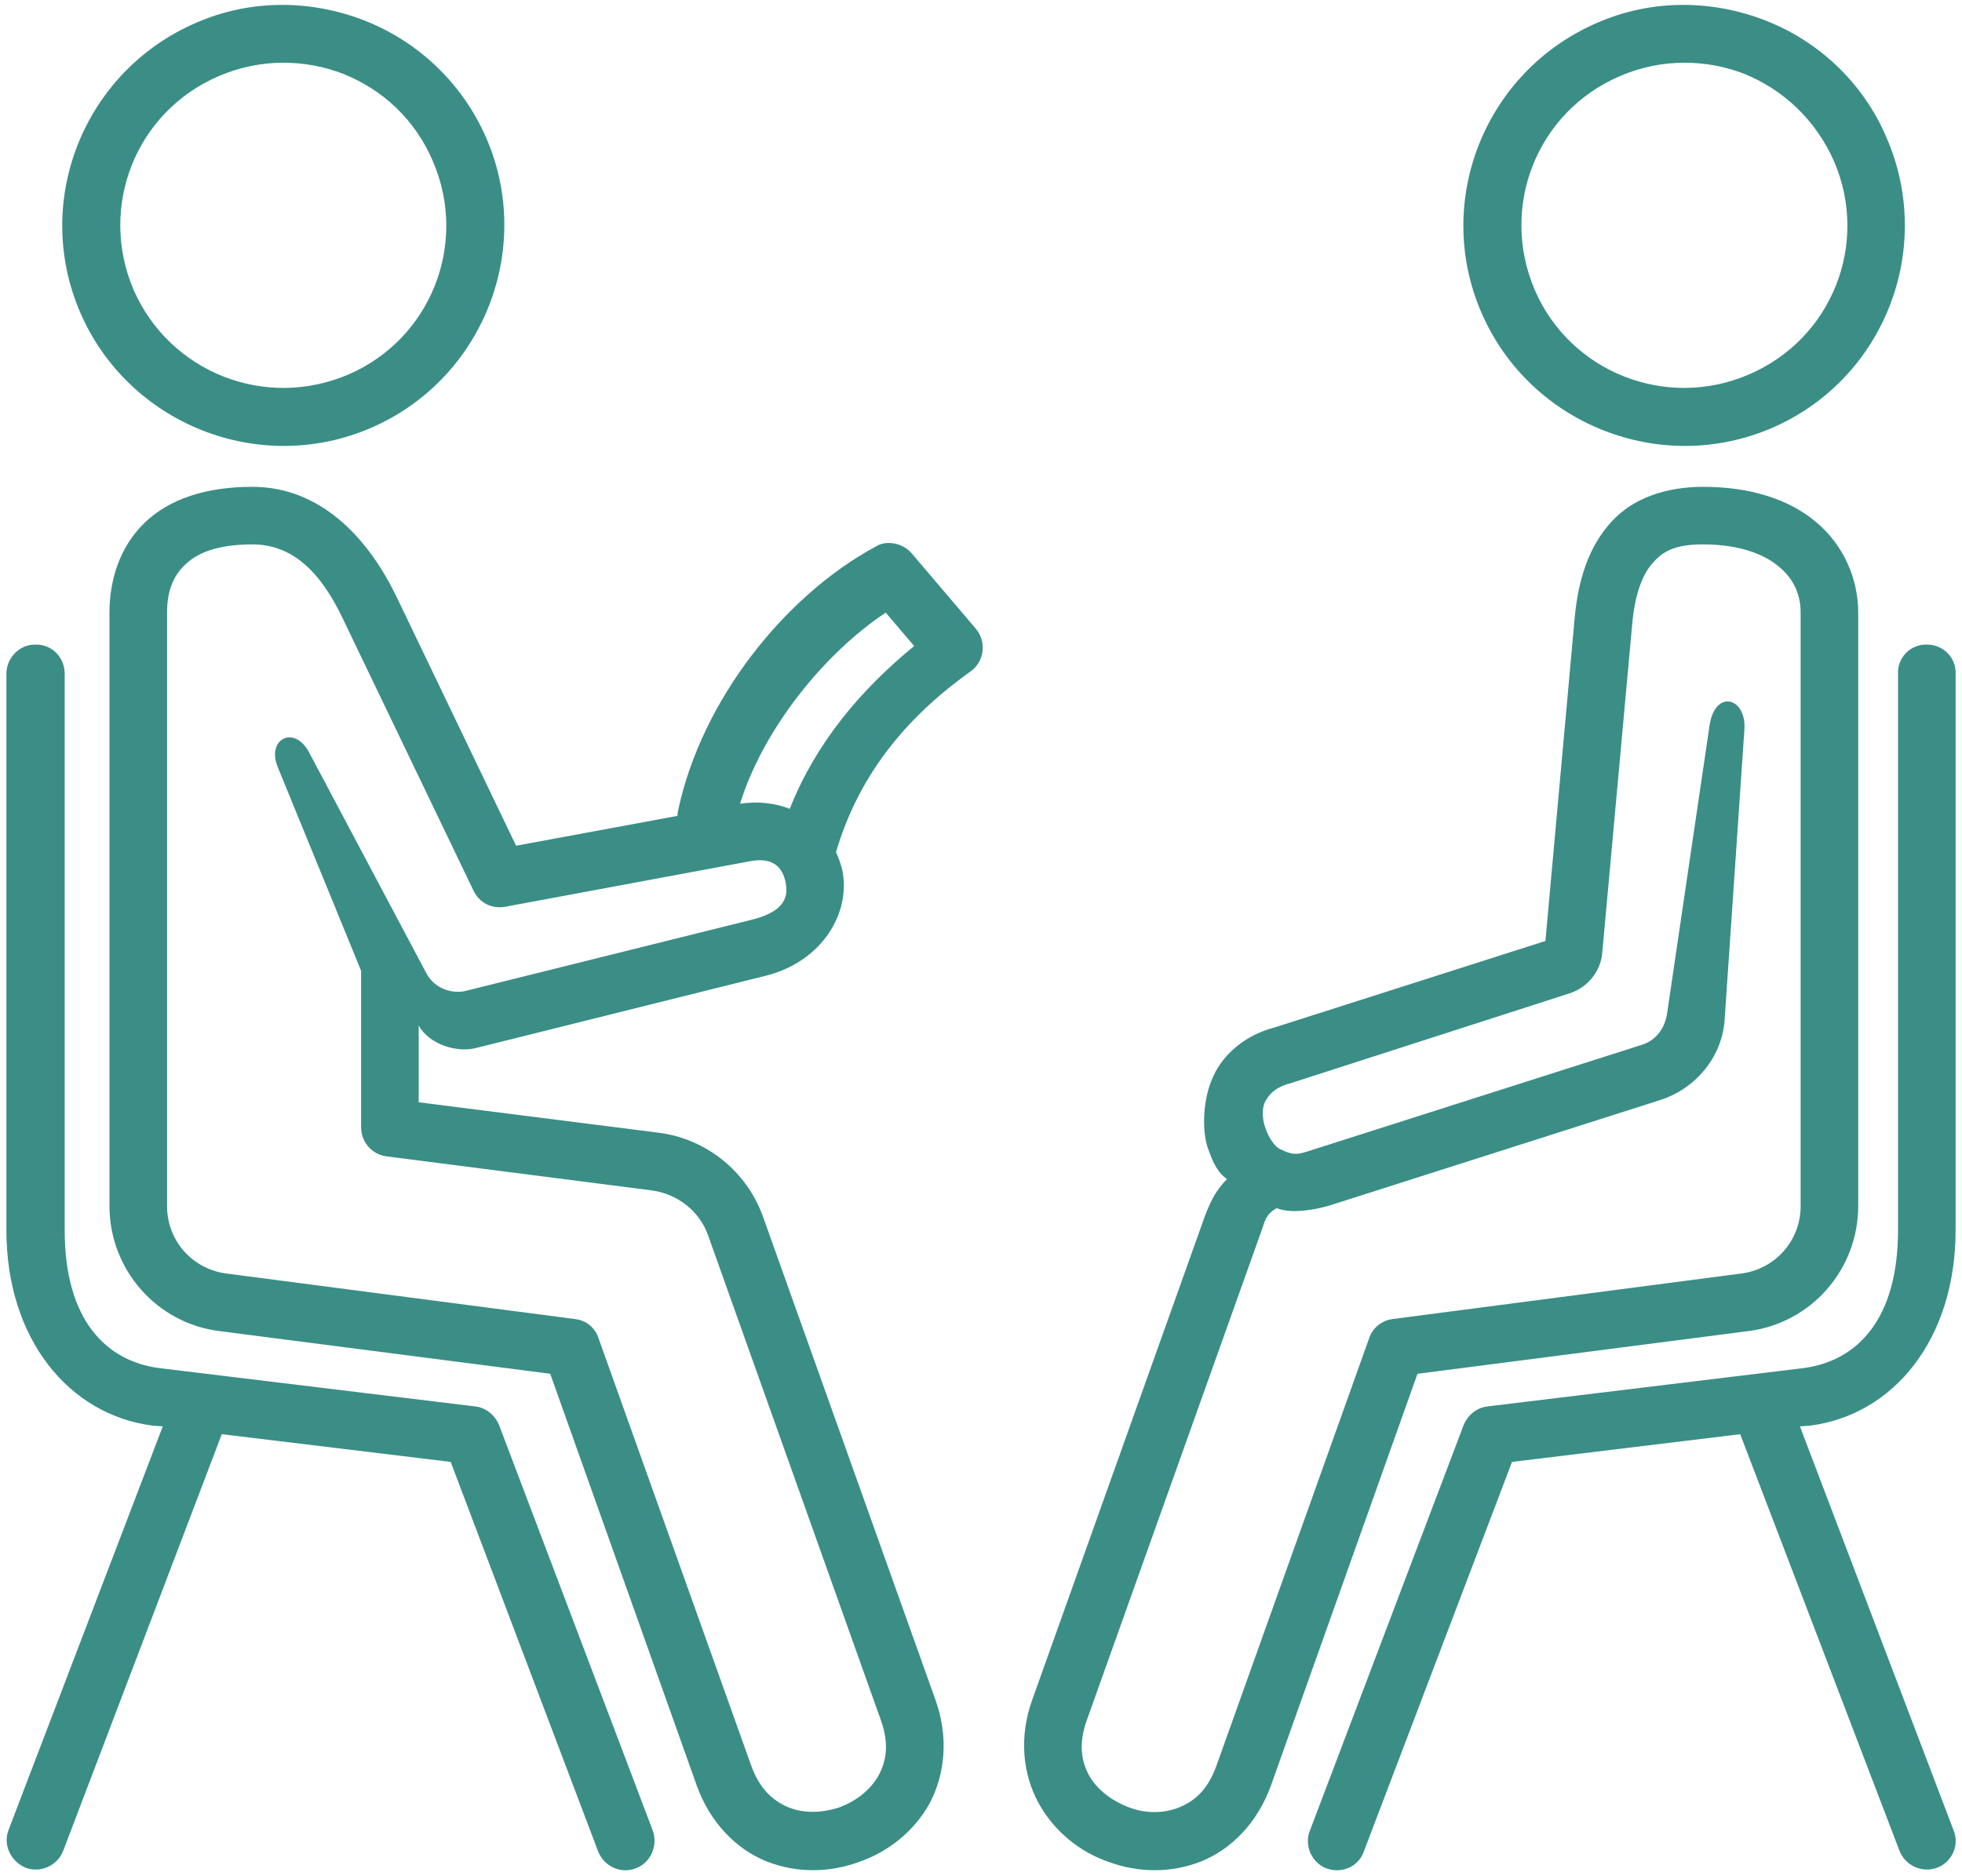
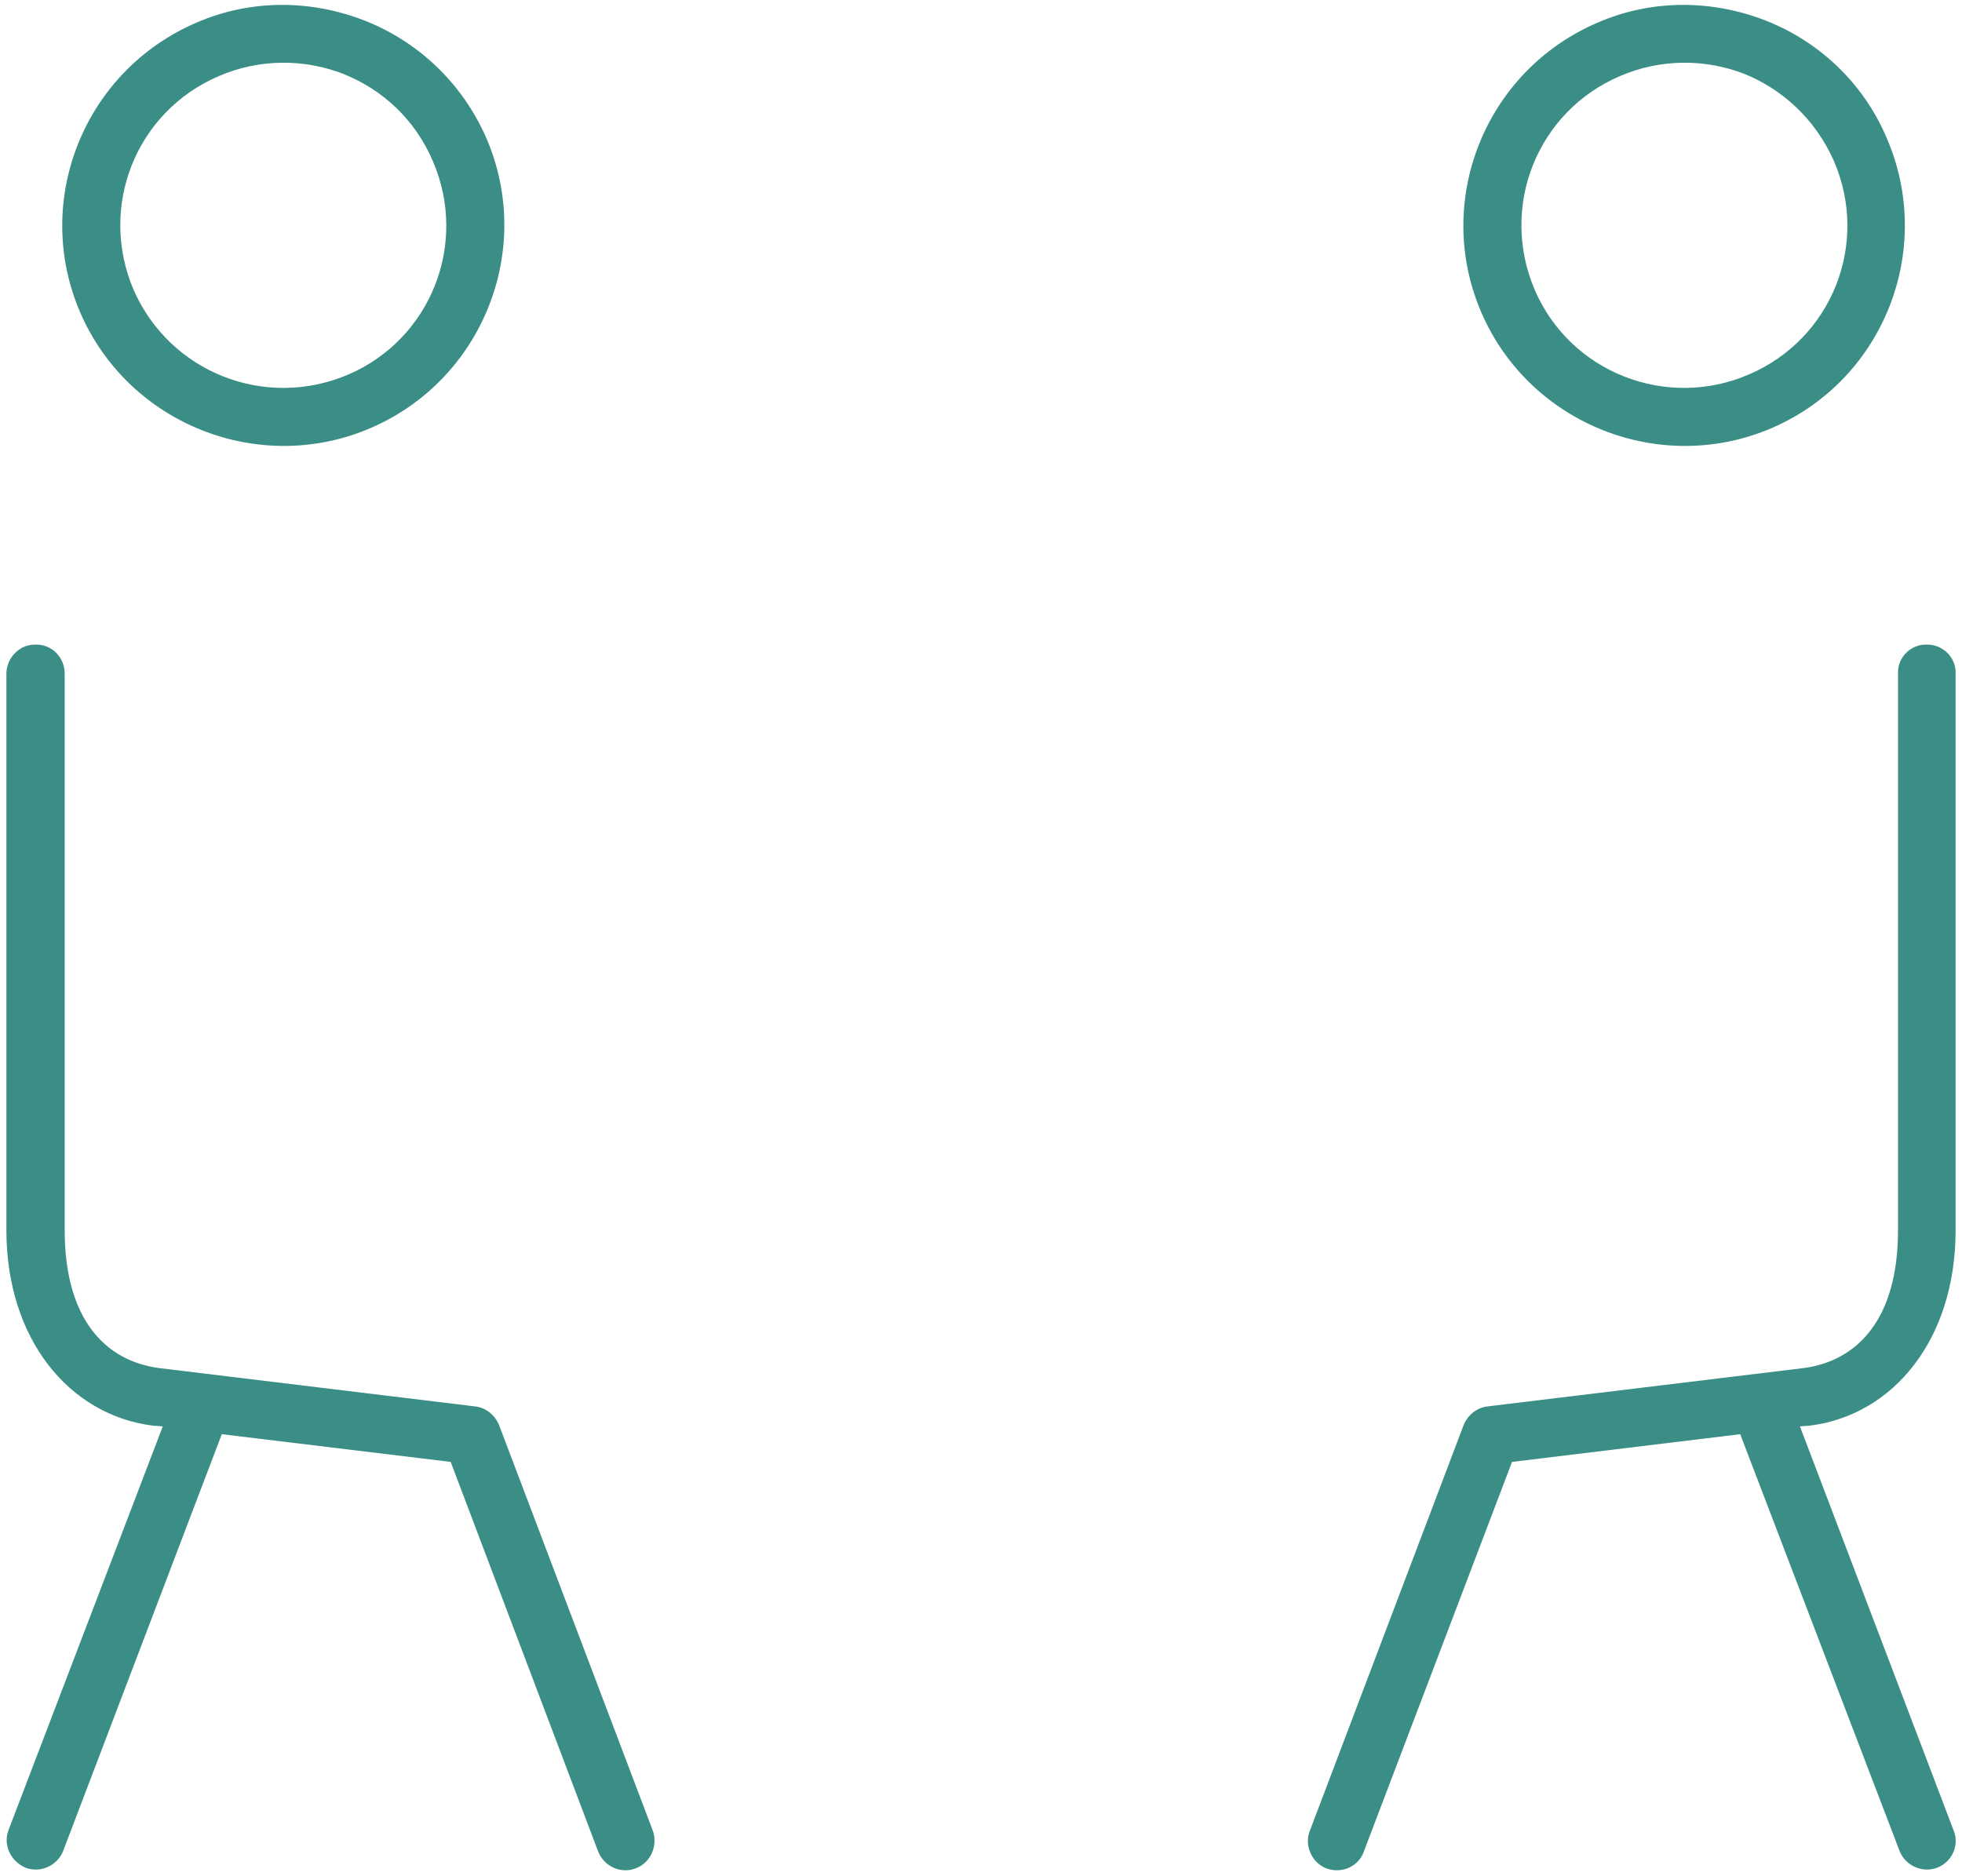
<svg xmlns="http://www.w3.org/2000/svg" version="1.2" viewBox="0 0 276 264" width="276" height="264">
  <title>Peace template and LP assets (1)-svg</title>
  <defs>
    <clipPath clipPathUnits="userSpaceOnUse" id="cp1">
      <path d="m184 90h91.67v173.92h-91.67z" />
    </clipPath>
    <clipPath clipPathUnits="userSpaceOnUse" id="cp2">
-       <path d="m15 68h124v195.92h-124z" />
-     </clipPath>
+       </clipPath>
    <clipPath clipPathUnits="userSpaceOnUse" id="cp3">
-       <path d="m144 68h118v195.92h-118z" />
-     </clipPath>
+       </clipPath>
    <clipPath clipPathUnits="userSpaceOnUse" id="cp4">
      <path d="m0.42 90h92.58v173.92h-92.58z" />
    </clipPath>
  </defs>
  <style>
		.s0 { fill: #ffffff } 
		.s1 { fill: #3a8e86 } 
	</style>
  <path id="Layer" class="s0" d="m-42-48h360v360h-360z" />
  <path id="Layer" class="s0" d="m-42-48h360v360h-360z" />
  <path id="Layer" class="s0" d="m-42-48h360v360h-360z" />
  <g id="Clip-Path" clip-path="url(#cp1)">
    <g id="Layer">
      <path id="Layer" class="s1" d="m271.1 90.7c2.3 0 4.1 1.9 4 4.1v78.3c0 15.3-8.7 26-20.5 27.5l-1.4 0.1 21.6 56.8c0.9 2.1-0.2 4.5-2.3 5.3-2.1 0.8-4.5-0.3-5.3-2.4l-22.4-58.6-32.1 3.9-20.8 54.7c-0.7 2.2-3.1 3.3-5.3 2.5-2.1-0.8-3.2-3.3-2.3-5.4l21.6-57c0.6-1.4 1.8-2.4 3.3-2.6l44.5-5.4c7.6-1 13.3-6.9 13.3-19.4v-78.3c-0.1-2.3 1.8-4.2 4.1-4.1z" />
    </g>
  </g>
  <g id="Clip-Path" clip-path="url(#cp2)">
    <g id="Layer">
      <path id="Layer" fill-rule="evenodd" class="s1" d="m55.7 83.8l16.9 35.2 22.7-4.2q0-0.4 0.1-0.8c3.3-15.5 15-30.2 27.8-37.1q0.8-0.5 1.8-0.5c1.2 0 2.4 0.5 3.2 1.4l9.1 10.7c1.5 1.8 1.2 4.6-0.8 6-9.4 6.7-15.8 14.9-18.9 25.4 0.4 0.9 0.7 1.7 0.9 2.6 1.2 5.9-2.8 12.8-10.8 14.8l-40.9 10.2c-2.5 0.6-6.4-0.5-7.9-3.2v10.8l33.9 4.3c6.6 0.9 12.2 5.4 14.5 11.7l24.3 68.1c1.9 5.3 1.3 10.5-0.8 14.5-2.2 4-5.9 6.9-10 8.3-4.1 1.5-8.7 1.6-13-0.1-4.2-1.7-7.9-5.4-9.8-10.7l-20.6-57.9-46.5-6c-8.9-1.1-15.5-8.7-15.5-17.6v-83.5c0-4.5 1.4-9.2 4.9-12.6 3.5-3.4 8.7-5.1 15.2-5.1 9.4 0 16.1 6.9 20.2 15.3zm-29.7-4.3c-1.7 1.6-2.5 3.8-2.5 6.7v83.5c0 4.9 3.6 8.9 8.4 9.5l49 6.4c1.6 0.2 2.8 1.2 3.3 2.7l21.5 60.2c1.2 3.3 3.1 4.9 5.2 5.8 2.2 0.9 4.8 0.8 7.2 0 2.4-0.9 4.4-2.5 5.5-4.5 1.1-2 1.5-4.5 0.3-7.8l-24.3-68.2c-1.2-3.4-4.3-5.8-7.9-6.3l-37.4-4.8c-2-0.3-3.5-2-3.5-4.1v-22l-11.7-28.6c-1.7-4 2.3-6.1 4.4-2.1l16.4 30.9c1 2 3.1 3 5.3 2.7l40.6-10.1c4.8-1.2 5.1-3.4 4.7-5.3-0.4-1.9-1.6-3.6-5.1-2.9l-34.4 6.4c-1.9 0.3-3.6-0.6-4.4-2.3l-18.3-38.1c-3.2-6.8-7.2-10.6-12.8-10.6-5.1 0-7.9 1.3-9.5 2.9zm78.1 33.6c2.5-0.4 4.9-0.1 7 0.7 3.6-9.1 9.8-16.6 17.5-22.9l-4-4.7c-8.6 5.7-17.2 16.3-20.5 26.9z" />
    </g>
  </g>
  <g id="Clip-Path" clip-path="url(#cp3)">
    <g id="Layer">
      <path id="Layer" fill-rule="evenodd" class="s1" d="m255.4 73.4c3.9 3.2 6 8 6 12.8v83.5c0 8.9-6.6 16.5-15.5 17.6l-46.5 6-20.6 57.9c-1.9 5.3-5.6 9-9.8 10.7-4.3 1.7-8.9 1.6-13 0.1-4.1-1.4-7.7-4.3-9.9-8.3-2.2-4-2.8-9.2-0.9-14.5l24.3-68.1c1-2.6 1.7-3.7 3.1-5.2-1.3-0.9-2-2.3-2.8-4.7-0.7-2.4-0.6-6.7 0.9-9.8 1.3-2.9 4.3-5.7 8.5-6.8l38.2-12.2 4.1-45.3c0.5-5.6 2-10.2 5.2-13.7 3.1-3.4 7.8-4.9 12.9-4.9 6.5 0 12 1.7 15.8 4.9zm-15.8 3.2c-3.6 0-5.5 0.8-6.9 2.4-1.5 1.5-2.7 4.3-3.1 8.9l-4.2 46.1c-0.2 2.7-2.1 5-4.7 5.8l-39.1 12.6c-1.1 0.3-2.6 0.8-3.5 2.4-0.6 0.9-0.6 2.5-0.1 3.9 0.5 1.5 1.4 2.7 2.1 3 2 1 2.6 0.7 4.5 0.1l46.4-14.8c1.6-0.5 3.1-1.9 3.5-4.3l6-40.7c0.8-5 5.1-3.9 4.9 0.5l-2.8 41.1c-0.4 5.2-4.1 9.6-9.1 11.2l-46.4 14.8c-1.6 0.5-5.3 1.3-7.5 0.4-1.7 0.9-1.7 2.1-2.4 3.9l-24.3 68.1c-1.2 3.3-0.8 5.8 0.3 7.8 1.1 2 3.2 3.6 5.6 4.5 2.3 0.9 4.9 0.9 7.1 0 2.2-0.9 4-2.5 5.2-5.8l21.5-60.2c0.5-1.5 1.8-2.5 3.3-2.7l49-6.4c4.8-0.6 8.4-4.6 8.4-9.5v-83.5c0-2.6-1-4.8-3.1-6.5-2-1.7-5.5-3.1-10.6-3.1z" />
    </g>
  </g>
  <path id="Layer" fill-rule="evenodd" class="s1" d="m68.4 19.4c6.8 15.7-0.5 34-16.2 40.8-15.7 6.8-34.1-0.5-40.9-16.2-6.8-15.7 0.5-34 16.3-40.8 7.8-3.4 16.3-3.2 23.7-0.3 7.4 2.9 13.7 8.7 17.1 16.5zm-37.6-8.7c-11.7 5-17 18.4-12 30.1 5.1 11.6 18.5 16.9 30.2 11.9 11.6-5 16.9-18.4 11.9-30-2.5-5.9-7.1-10.1-12.6-12.3-5.4-2.1-11.7-2.2-17.5 0.3z" />
  <g id="Clip-Path" clip-path="url(#cp4)">
    <g id="Layer">
      <path id="Layer" class="s1" d="m9.1 94.8v78.3c0 12.5 5.7 18.4 13.3 19.4l44.5 5.4c1.5 0.2 2.7 1.2 3.3 2.6l21.6 57c0.8 2.1-0.2 4.6-2.4 5.4-2.1 0.8-4.5-0.3-5.3-2.5l-20.7-54.7-32.2-3.9-22.3 58.6c-0.8 2.1-3.2 3.2-5.3 2.4-2.1-0.9-3.2-3.2-2.4-5.3l21.7-56.8-1.4-0.1c-11.8-1.5-20.6-12.2-20.6-27.5v-78.3c0-2.2 1.8-4.1 4-4.1 2.4-0.1 4.2 1.8 4.2 4.1z" />
    </g>
  </g>
  <path id="Layer" fill-rule="evenodd" class="s1" d="m265.4 19.4c6.8 15.7-0.4 34-16.1 40.8-15.7 6.8-34.1-0.5-40.9-16.2-6.8-15.7 0.5-34 16.3-40.8 7.8-3.4 16.3-3.2 23.7-0.3 7.4 2.9 13.7 8.7 17 16.5zm-37.5-8.7c-11.7 5-17 18.4-12 30.1 5 11.6 18.5 16.9 30.1 11.9 11.7-5 17-18.4 12-30-2.6-5.9-7.2-10.1-12.6-12.3-5.4-2.1-11.7-2.2-17.5 0.3z" />
</svg>